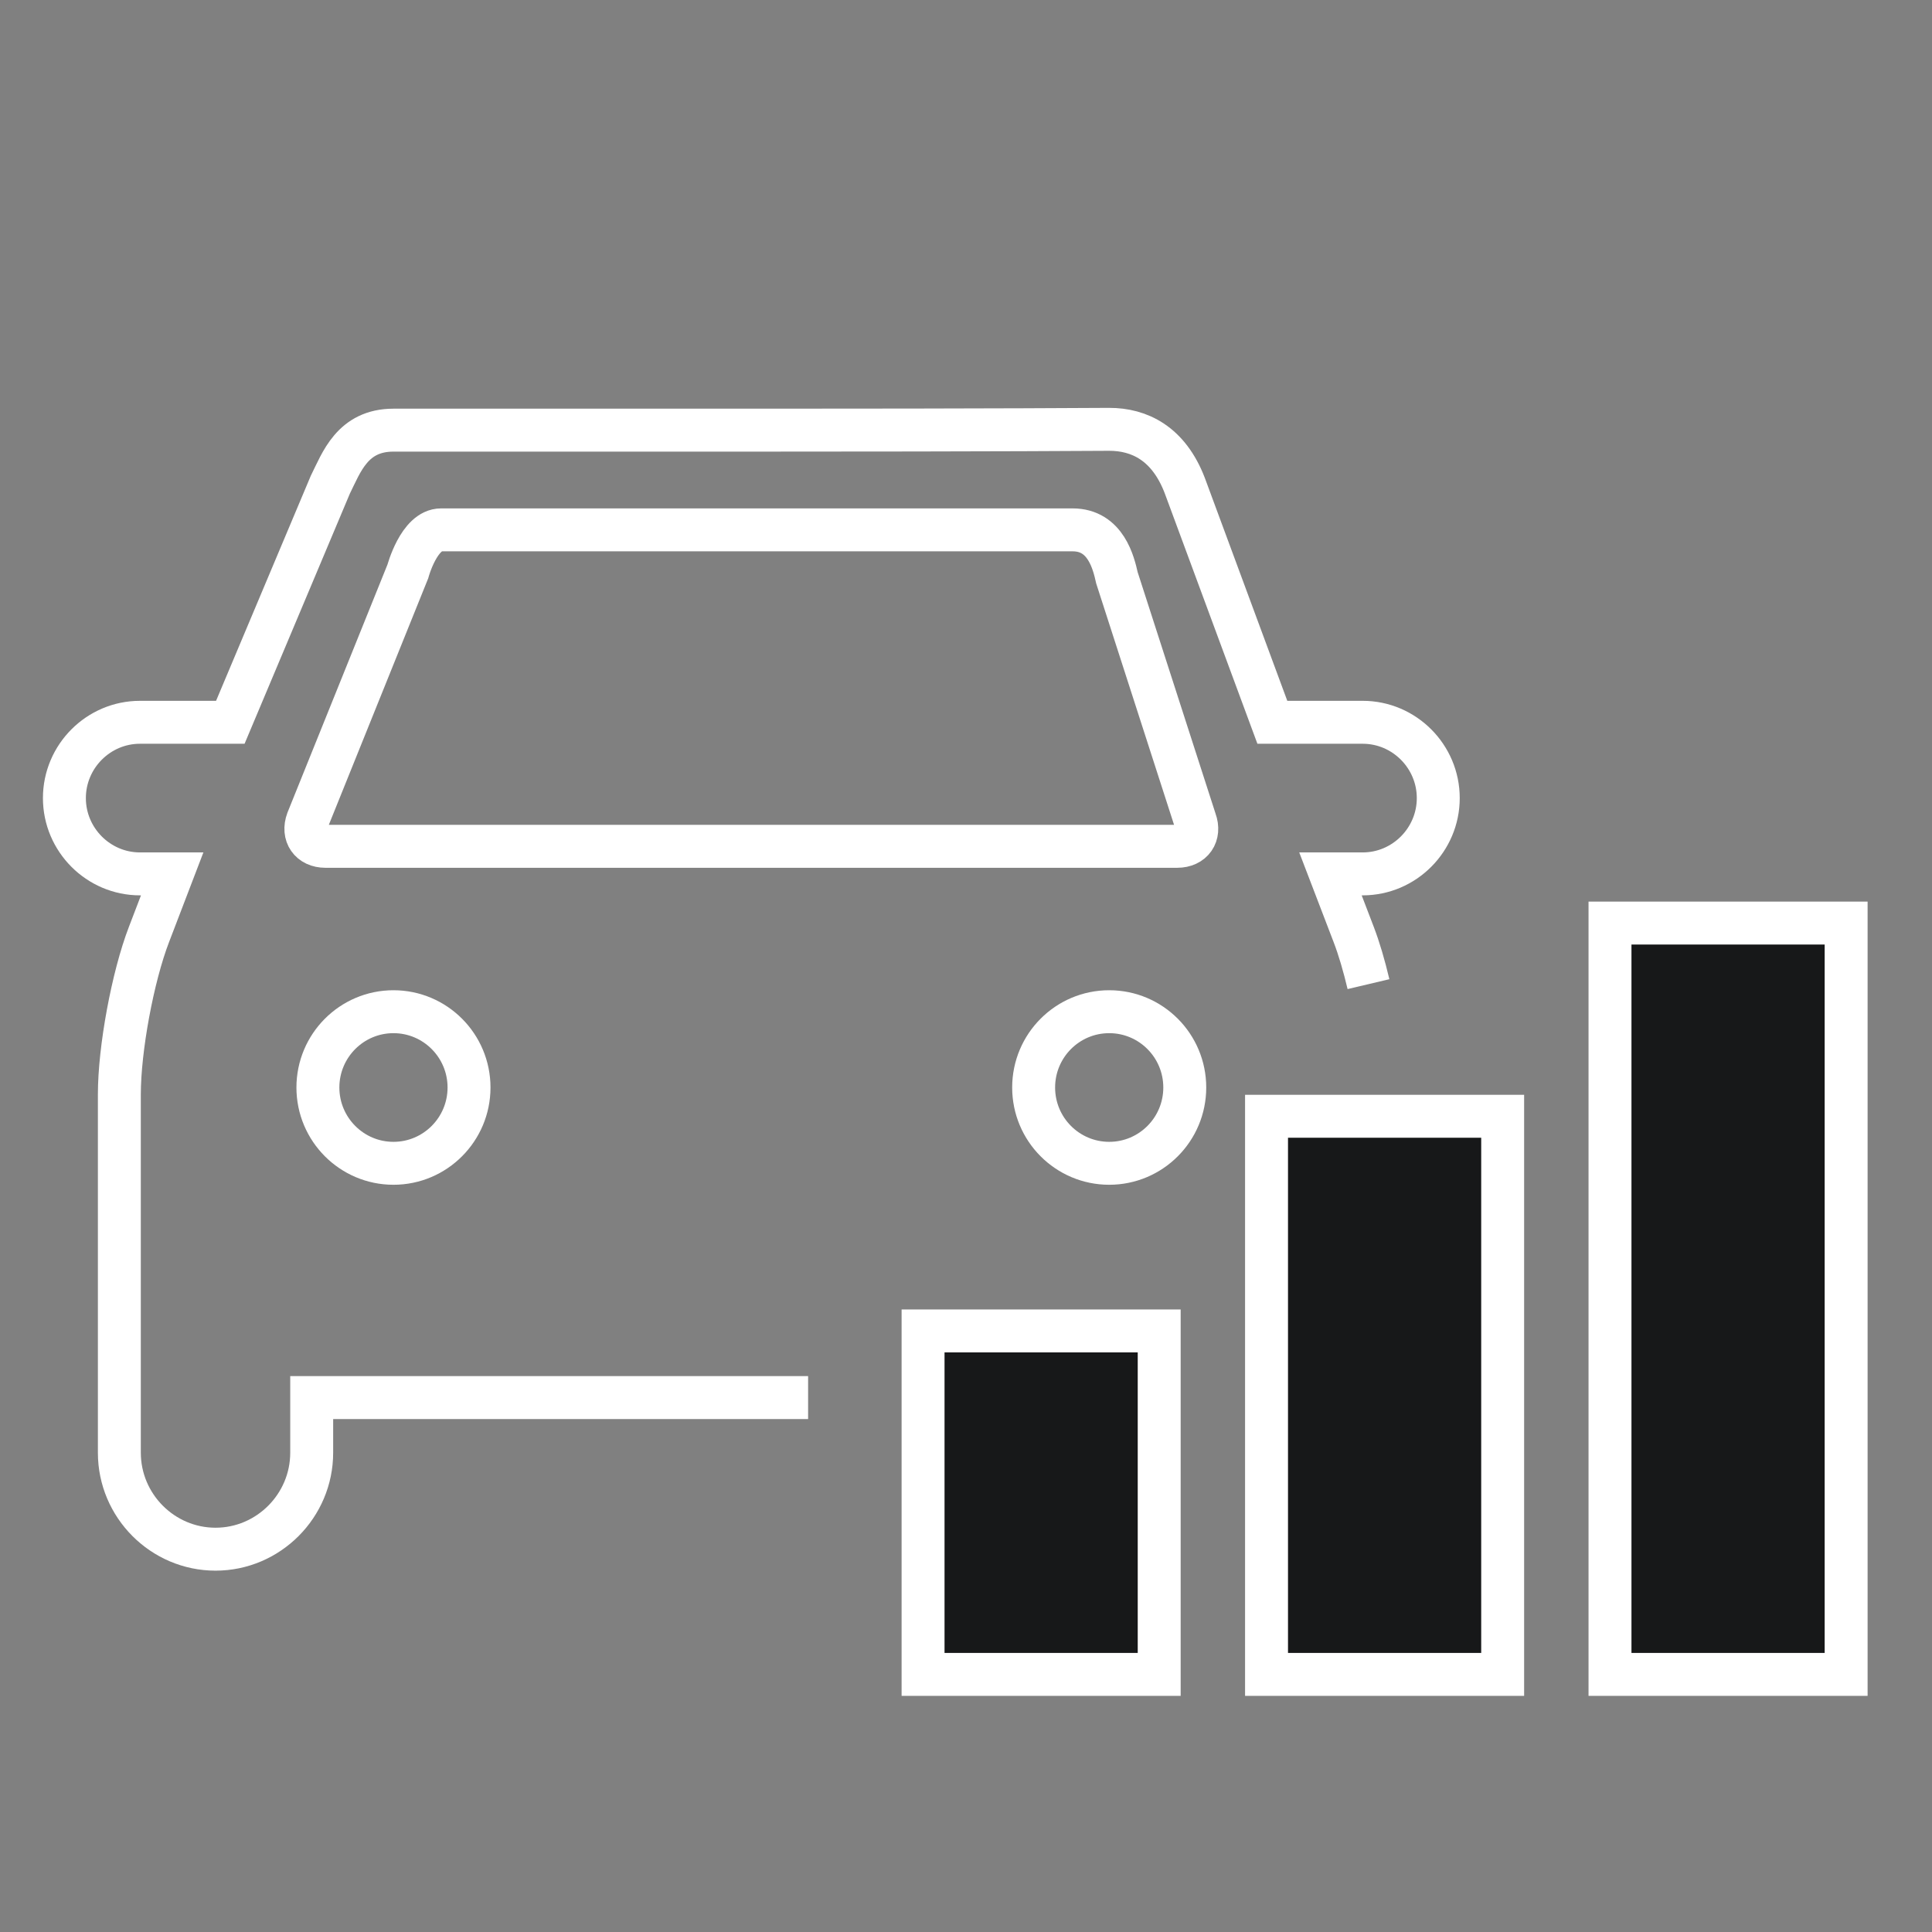
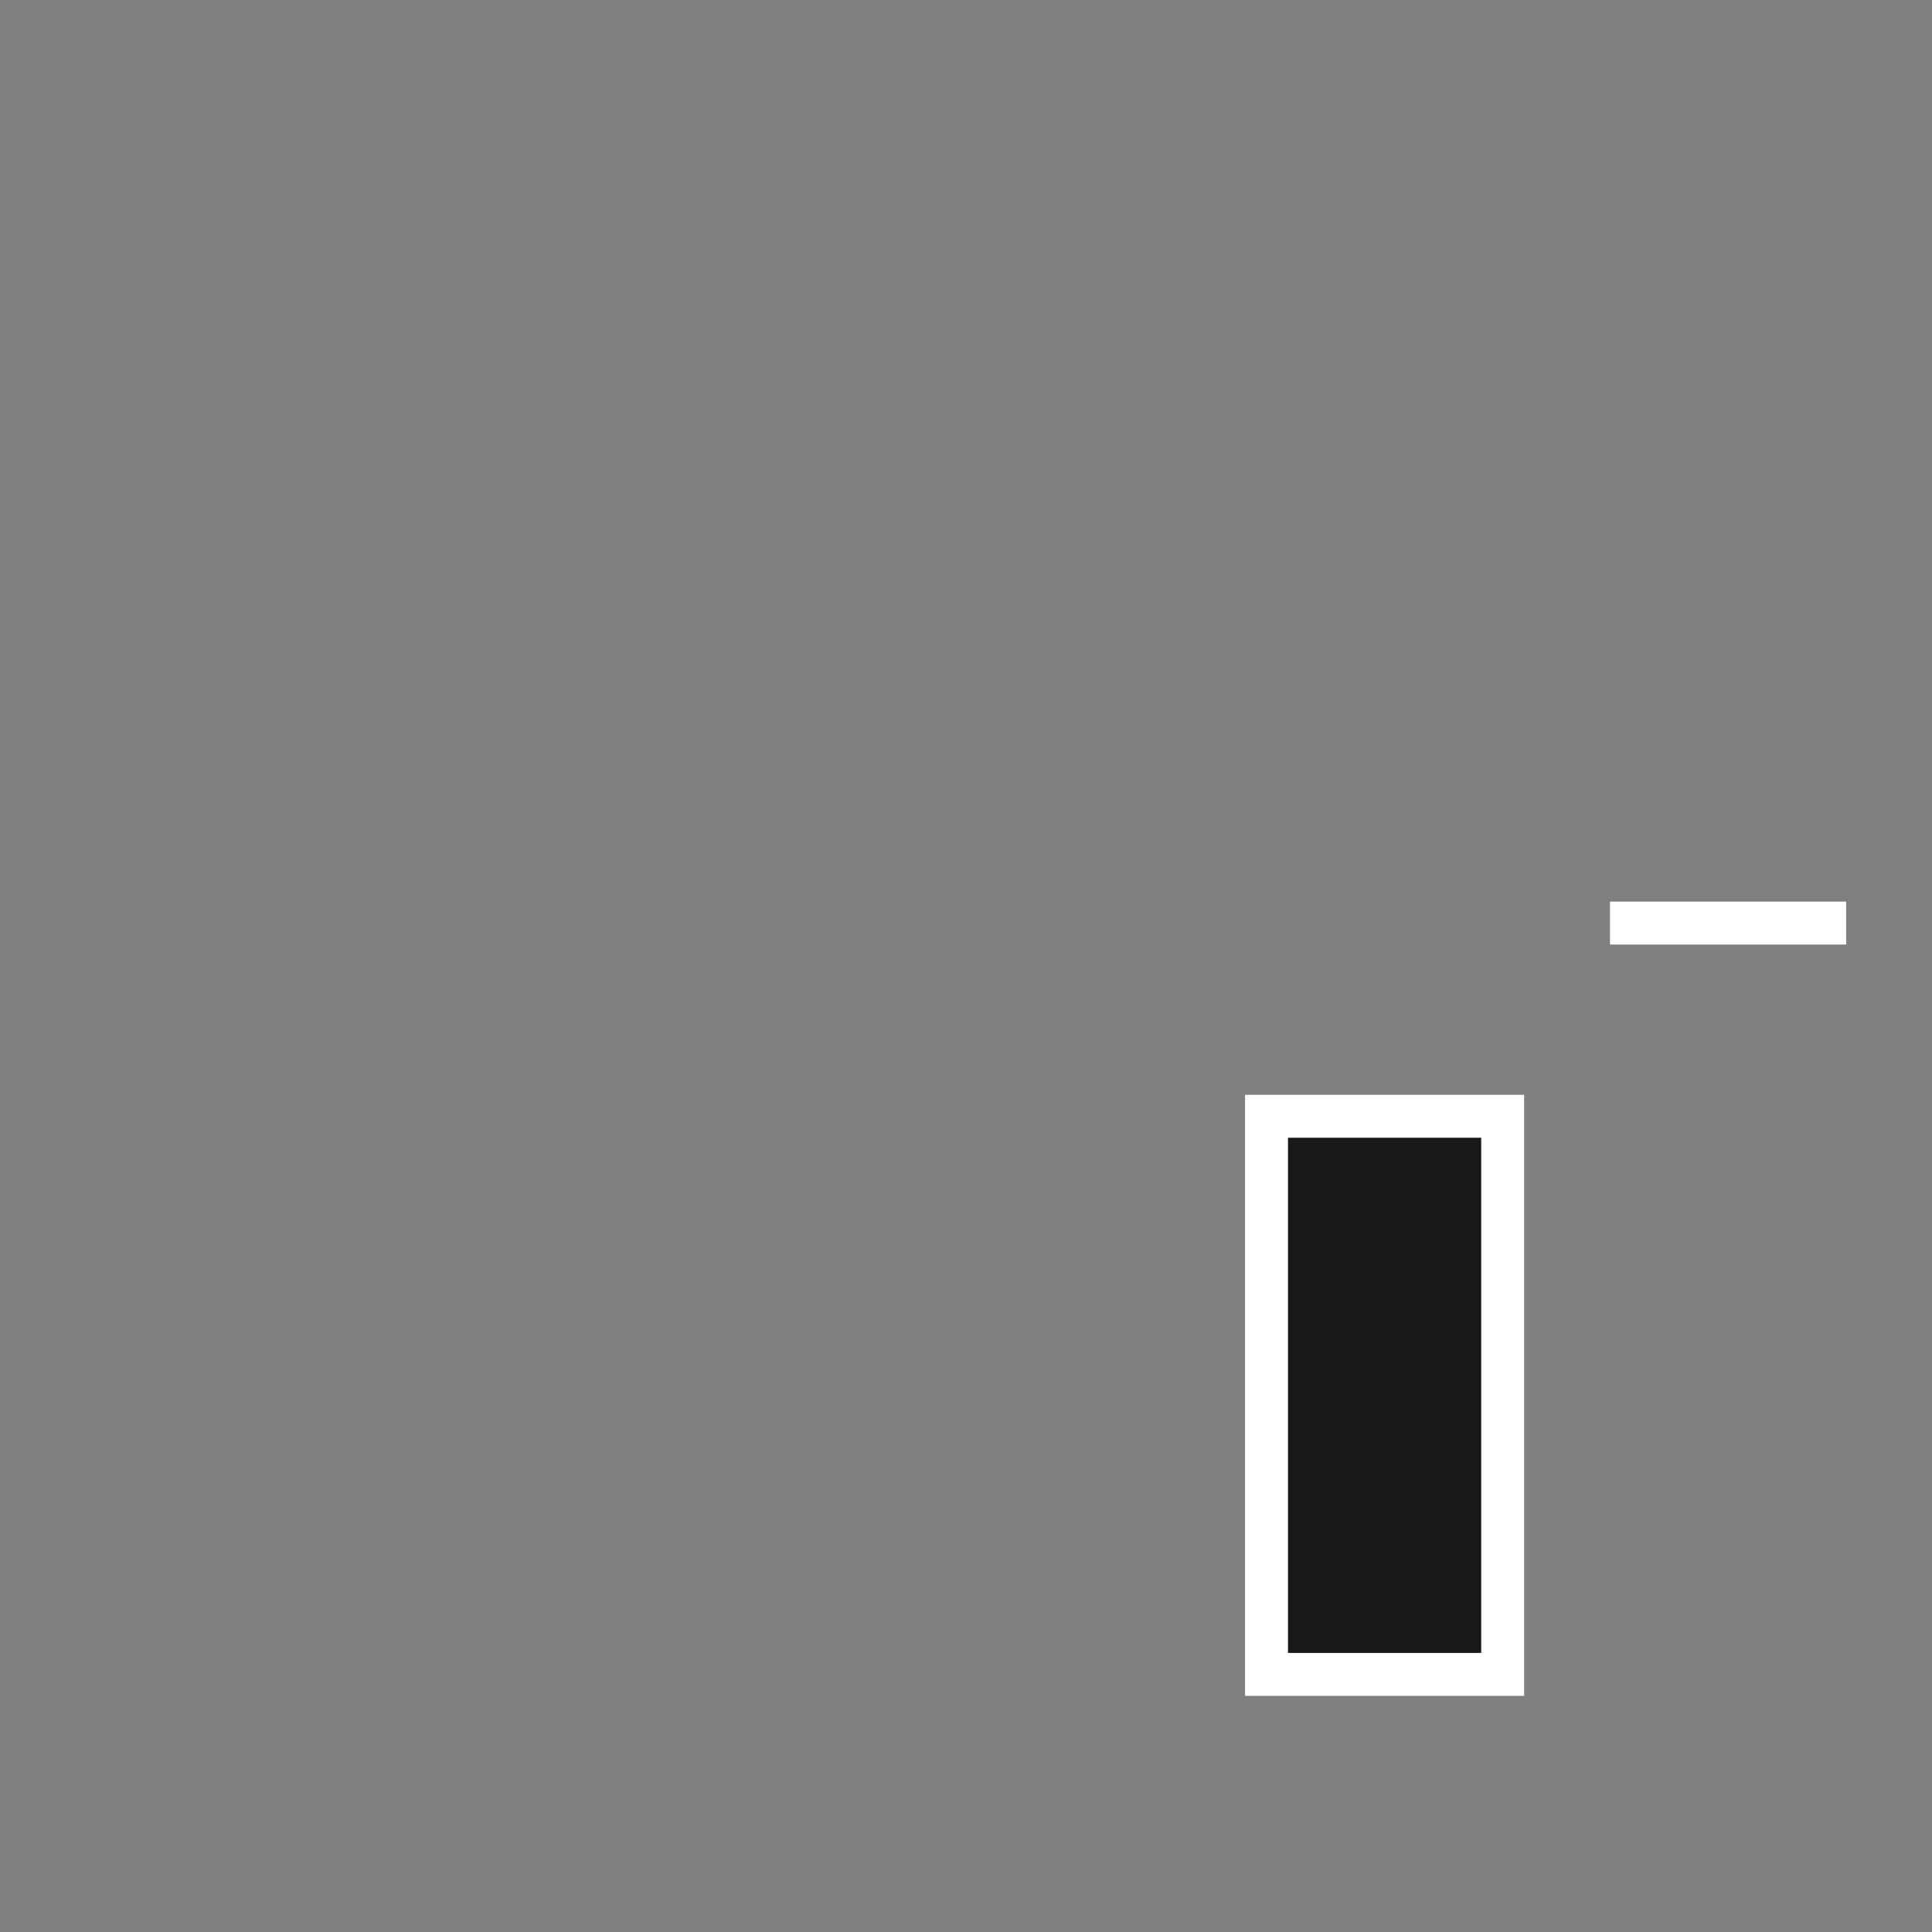
<svg xmlns="http://www.w3.org/2000/svg" width="90" height="90" viewBox="0 0 90 90" fill="none">
  <rect x="0" y="0" width="90" height="90" fill="#808080" stroke="none" />
-   <path d="M54 62H43V78H54V62Z" fill="#171819" stroke="white" stroke-width="2" />
-   <path d="M37.645 65.105H14.52V67.673C14.52 70.145 12.504 72.167 10.04 72.167C7.576 72.167 5.56 70.145 5.56 67.673V50.981C5.56 48.862 6.18 45.51 6.939 43.534L8.021 40.709H6.52C4.584 40.709 3 39.12 3 37.178C3 35.236 4.584 33.647 6.52 33.647H10.729L15.387 22.581C15.903 21.548 16.412 20.038 18.329 20.038C18.329 20.038 24.636 20.038 35.516 20.038C46.396 20.038 51.671 20 51.671 20C53.065 20 54.433 20.641 55.191 22.619L59.271 33.647H63.48C65.416 33.647 67 35.236 67 37.178C67 39.12 65.416 40.709 63.48 40.709H61.978L63.061 43.534C63.311 44.186 63.546 44.987 63.749 45.845M14.322 38.22L19 26.617C19 26.617 19.516 24.683 20.548 24.683C21.581 24.683 49.968 24.683 49.968 24.683C51.516 24.683 51.877 26.232 52.032 26.92L55.677 38.22C55.92 38.882 55.544 39.425 54.84 39.425H15.16C14.456 39.425 14.079 38.882 14.322 38.22ZM18.329 54.191C16.385 54.191 14.809 52.608 14.809 50.66C14.809 48.711 16.385 47.129 18.329 47.129C20.273 47.129 21.849 48.711 21.849 50.66C21.849 52.608 20.273 54.191 18.329 54.191ZM51.671 54.191C49.727 54.191 48.151 52.61 48.151 50.66C48.151 48.709 49.727 47.129 51.671 47.129C53.615 47.129 55.191 48.709 55.191 50.66C55.191 52.61 53.615 54.191 51.671 54.191Z" stroke="white" stroke-width="2" />
  <path d="M70 52H59V78H70V52Z" fill="#171819" stroke="white" stroke-width="2" />
-   <path d="M86 43H75V78H86V43Z" fill="#171819" stroke="white" stroke-width="2" />
+   <path d="M86 43H75H86V43Z" fill="#171819" stroke="white" stroke-width="2" />
</svg>